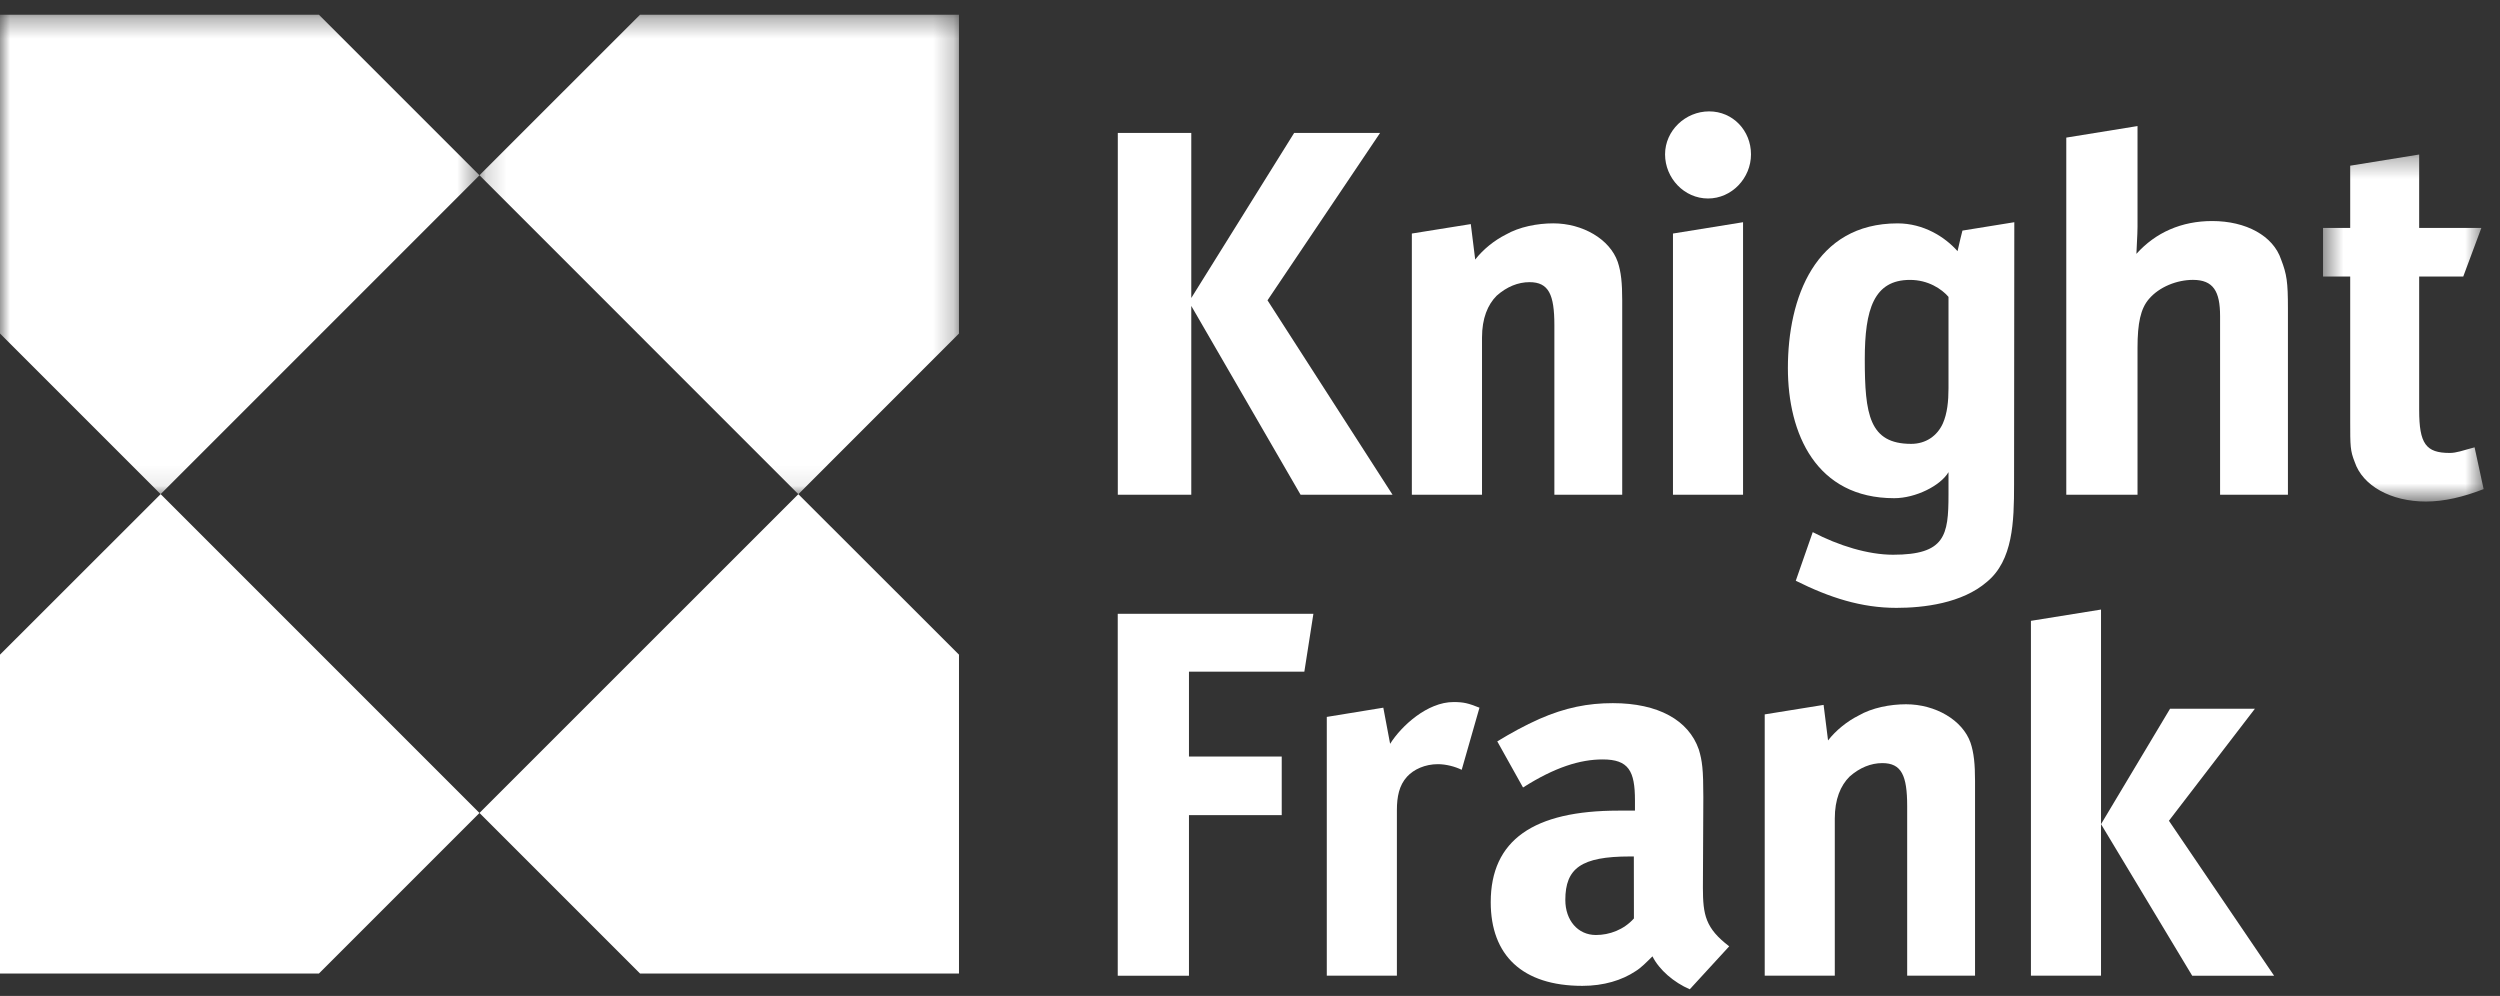
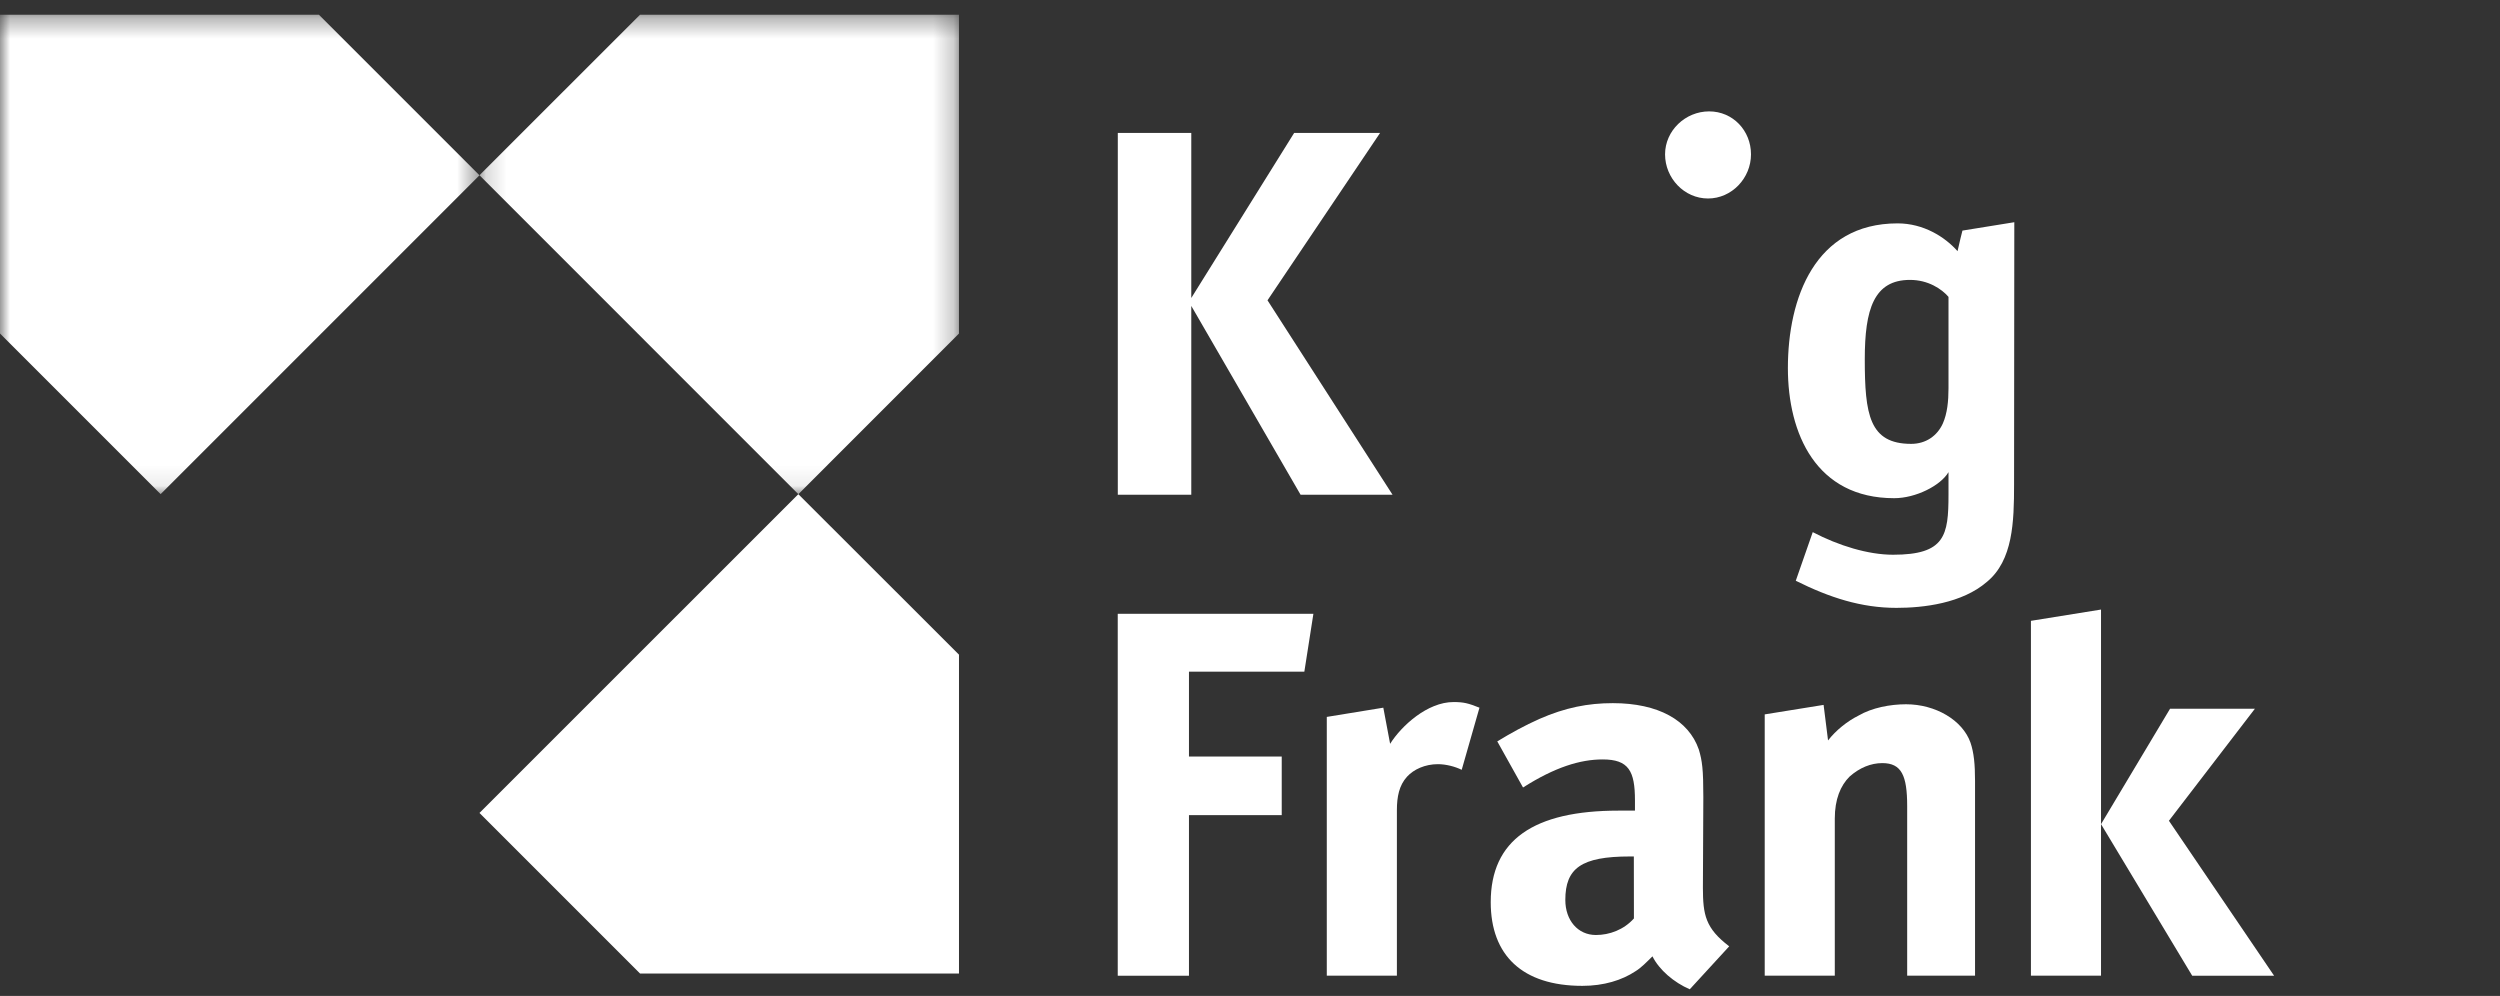
<svg xmlns="http://www.w3.org/2000/svg" xmlns:xlink="http://www.w3.org/1999/xlink" width="123px" height="49px" viewBox="0 0 123 49" version="1.1">
  <rect x="0" y="0" width="123" height="49" fill="#333333" stroke="none" />
  <title>Group 40</title>
  <desc>Created with Sketch.</desc>
  <defs>
-     <polygon id="path-1" points="0.5 0.309 8.402 0.309 8.402 17.383 0.5 17.383" />
    <polygon id="path-3" points="0 0.328 23.59 0.328 23.59 23.915 0 23.915" />
    <polygon id="path-5" points="0.176 0.328 23.767 0.328 23.767 23.917 0.176 23.917" />
  </defs>
  <g id="UI" stroke="none" stroke-width="1" fill="none" fill-rule="evenodd">
    <g id="10" transform="translate(-659, -245)">
      <g id="Group-5" transform="translate(272, 245)">
        <g id="Group-40" transform="translate(387, 0)">
          <g id="Group-38">
            <g id="Group-3" transform="translate(113.793, 7.293)">
              <mask id="mask-2" fill="white">
                <use xlink:href="#path-1" />
              </mask>
              <g id="Clip-2" />
              <path d="M8.402,16.771 L7.957,14.716 C7.345,14.879 7.066,14.992 6.733,14.992 C5.562,14.992 5.23,14.543 5.23,12.876 L5.23,6.312 L7.399,6.312 L8.29,3.921 L5.23,3.921 L5.23,0.309 L1.837,0.859 L1.837,3.921 L0.5,3.921 L0.5,6.312 L1.837,6.312 L1.837,13.431 C1.837,14.657 1.837,14.879 2.059,15.438 C2.447,16.604 3.838,17.383 5.562,17.383 C6.454,17.383 7.399,17.161 8.402,16.771" id="Fill-1" fill="#FFFFFF" mask="url(#mask-2)" />
            </g>
-             <path d="M112.566,24.342 L112.566,15.161 C112.566,13.882 112.511,13.496 112.231,12.77 C111.843,11.602 110.507,10.875 108.838,10.875 C107.337,10.875 106.056,11.435 105.111,12.49 C105.111,12.323 105.166,11.544 105.166,11.159 L105.166,6.202 L101.661,6.77 L101.661,24.342 L105.166,24.342 L105.166,17.109 C105.166,15.894 105.321,15.185 105.723,14.716 C106.237,14.109 107.111,13.77 107.893,13.77 C108.895,13.77 109.228,14.333 109.228,15.551 L109.228,24.342 L112.566,24.342 Z" id="Fill-4" fill="#FFFFFF" />
-             <path d="M95.866,19.112 C95.866,19.723 95.809,20.337 95.587,20.837 C95.309,21.447 94.752,21.838 94.03,21.838 C91.969,21.838 91.747,20.393 91.747,17.668 C91.747,15.221 92.192,13.771 93.973,13.771 C94.864,13.771 95.531,14.216 95.866,14.606 L95.866,19.112 Z M99.104,10.933 L96.552,11.345 C96.552,11.345 96.366,12.08 96.311,12.357 C95.692,11.657 94.64,10.99 93.362,10.99 C89.297,10.99 87.964,14.661 87.964,18.112 C87.964,21.34 89.354,24.511 93.193,24.511 C94.25,24.511 95.474,23.897 95.866,23.23 L95.866,24.342 C95.866,26.347 95.697,27.293 93.138,27.293 C91.914,27.293 90.466,26.849 89.187,26.181 L88.352,28.573 C90.023,29.407 91.58,29.907 93.306,29.907 C94.64,29.907 96.533,29.685 97.756,28.628 C99.038,27.571 99.092,25.678 99.092,23.842 L99.104,10.933 Z" id="Fill-6" fill="#FFFFFF" />
+             <path d="M95.866,19.112 C95.866,19.723 95.809,20.337 95.587,20.837 C95.309,21.447 94.752,21.838 94.03,21.838 C91.969,21.838 91.747,20.393 91.747,17.668 C91.747,15.221 92.192,13.771 93.973,13.771 C94.864,13.771 95.531,14.216 95.866,14.606 Z M99.104,10.933 L96.552,11.345 C96.552,11.345 96.366,12.08 96.311,12.357 C95.692,11.657 94.64,10.99 93.362,10.99 C89.297,10.99 87.964,14.661 87.964,18.112 C87.964,21.34 89.354,24.511 93.193,24.511 C94.25,24.511 95.474,23.897 95.866,23.23 L95.866,24.342 C95.866,26.347 95.697,27.293 93.138,27.293 C91.914,27.293 90.466,26.849 89.187,26.181 L88.352,28.573 C90.023,29.407 91.58,29.907 93.306,29.907 C94.64,29.907 96.533,29.685 97.756,28.628 C99.038,27.571 99.092,25.678 99.092,23.842 L99.104,10.933 Z" id="Fill-6" fill="#FFFFFF" />
            <path d="M86.149,7.594 C86.149,6.425 85.258,5.48 84.09,5.48 C82.921,5.48 81.921,6.425 81.921,7.594 C81.921,8.765 82.864,9.766 84.035,9.766 C85.202,9.766 86.149,8.765 86.149,7.594" id="Fill-8" fill="#FFFFFF" />
-             <polygon id="Fill-10" fill="#FFFFFF" points="85.758 24.342 85.758 10.933 82.31 11.49 82.31 24.342" />
-             <path d="M79.813,24.342 L79.813,14.775 C79.813,13.939 79.76,13.38 79.591,12.882 C79.201,11.766 77.867,10.989 76.42,10.989 C75.641,10.989 74.749,11.159 74.082,11.544 C73.525,11.823 72.97,12.268 72.58,12.77 L72.363,11.025 L69.463,11.49 L69.463,24.342 L72.915,24.342 L72.915,16.609 C72.915,15.666 73.192,14.994 73.636,14.549 C74.137,14.104 74.694,13.882 75.251,13.882 C76.198,13.882 76.475,14.494 76.475,15.996 L76.475,24.342 L79.813,24.342 Z" id="Fill-12" fill="#FFFFFF" />
            <polygon id="Fill-14" fill="#FFFFFF" points="68.514 24.342 62.361 14.775 67.901 6.539 63.673 6.539 58.611 14.661 58.611 6.539 54.996 6.539 54.996 24.342 58.611 24.342 58.611 15.051 63.989 24.342" />
            <path d="M97.172,48.003 L97.172,38.433 C97.172,37.6 97.117,37.041 96.95,36.543 C96.56,35.429 95.224,34.65 93.778,34.65 C93,34.65 92.107,34.819 91.44,35.207 C90.884,35.484 90.328,35.931 89.94,36.429 L89.721,34.681 L86.824,35.148 L86.824,48.003 L90.272,48.003 L90.272,40.271 C90.272,39.326 90.552,38.655 90.997,38.21 C91.497,37.766 92.053,37.545 92.61,37.545 C93.555,37.545 93.833,38.155 93.833,39.659 L93.833,48.003 L97.172,48.003 Z" id="Fill-16" fill="#FFFFFF" />
            <polygon id="Fill-18" fill="#FFFFFF" points="106.711 40.381 110.94 34.871 106.766 34.871 103.371 40.548 107.856 48.005 111.885 48.005" />
            <polygon id="Fill-20" fill="#FFFFFF" points="99.922 30.545 99.922 48.003 103.37 48.003 103.37 40.548 103.37 29.99" />
            <path d="M72.79,34.818 C72.233,34.596 72.011,34.541 71.511,34.541 C70.23,34.541 68.951,35.708 68.394,36.596 L68.059,34.818 L65.278,35.272 L65.278,48.003 L68.727,48.003 L68.727,39.865 C68.727,39.199 68.837,38.639 69.228,38.211 C69.558,37.851 70.114,37.597 70.744,37.597 C71.133,37.597 71.583,37.711 71.916,37.875 L72.79,34.818 Z" id="Fill-22" fill="#FFFFFF" />
            <polygon id="Fill-24" fill="#FFFFFF" points="64.619 30.2 54.993 30.2 54.993 48.005 58.497 48.005 58.497 40.103 63.061 40.103 63.061 37.22 58.497 37.22 58.497 33.046 64.174 33.046" />
            <path d="M85.077,46.559 C83.908,45.667 83.783,45.016 83.783,43.666 L83.804,39.216 C83.804,37.852 83.749,37.431 83.582,36.876 C83.08,35.429 81.578,34.595 79.352,34.595 C78.128,34.595 77.013,34.812 75.735,35.373 C75.025,35.688 74.327,36.073 73.666,36.476 L74.933,38.745 C76.497,37.75 77.739,37.364 78.852,37.364 C80.132,37.364 80.44,37.933 80.44,39.381 L80.44,39.883 L79.63,39.883 C75.458,39.883 73.344,41.328 73.344,44.388 C73.344,47.002 74.901,48.504 77.851,48.504 C78.908,48.504 79.799,48.228 80.466,47.785 C80.744,47.617 81.021,47.328 81.301,47.052 C81.633,47.719 82.358,48.338 83.137,48.673 L85.077,46.559 Z M80.385,42.138 L80.389,45.188 C79.887,45.747 79.185,46.002 78.518,46.002 C77.627,46.002 77.014,45.276 77.014,44.278 C77.014,42.719 77.794,42.138 80.187,42.138 L80.385,42.138 Z" id="Fill-26" fill="#FFFFFF" />
            <g id="Group-30" transform="translate(0, 0.397)">
              <mask id="mask-4" fill="white">
                <use xlink:href="#path-3" />
              </mask>
              <g id="Clip-29" />
              <polygon id="Fill-28" fill="#FFFFFF" mask="url(#mask-4)" points="0 16.012 7.902 23.915 23.59 8.227 15.69 0.327 0 0.327" />
            </g>
-             <polygon id="Fill-31" fill="#FFFFFF" points="15.69 47.899 23.59 39.999 7.904 24.311 0 32.209 0 47.899" />
            <polygon id="Fill-33" fill="#FFFFFF" points="23.59 39.997 31.49 47.897 47.182 47.897 47.182 32.209 39.278 24.313" />
            <g id="Group-37" transform="translate(23.414, 0.397)">
              <mask id="mask-6" fill="white">
                <use xlink:href="#path-5" />
              </mask>
              <g id="Clip-36" />
              <polygon id="Fill-35" fill="#FFFFFF" mask="url(#mask-6)" points="15.865 23.917 23.767 16.013 23.767 0.327 8.076 0.327 0.176 8.225" />
            </g>
          </g>
        </g>
      </g>
    </g>
  </g>
</svg>